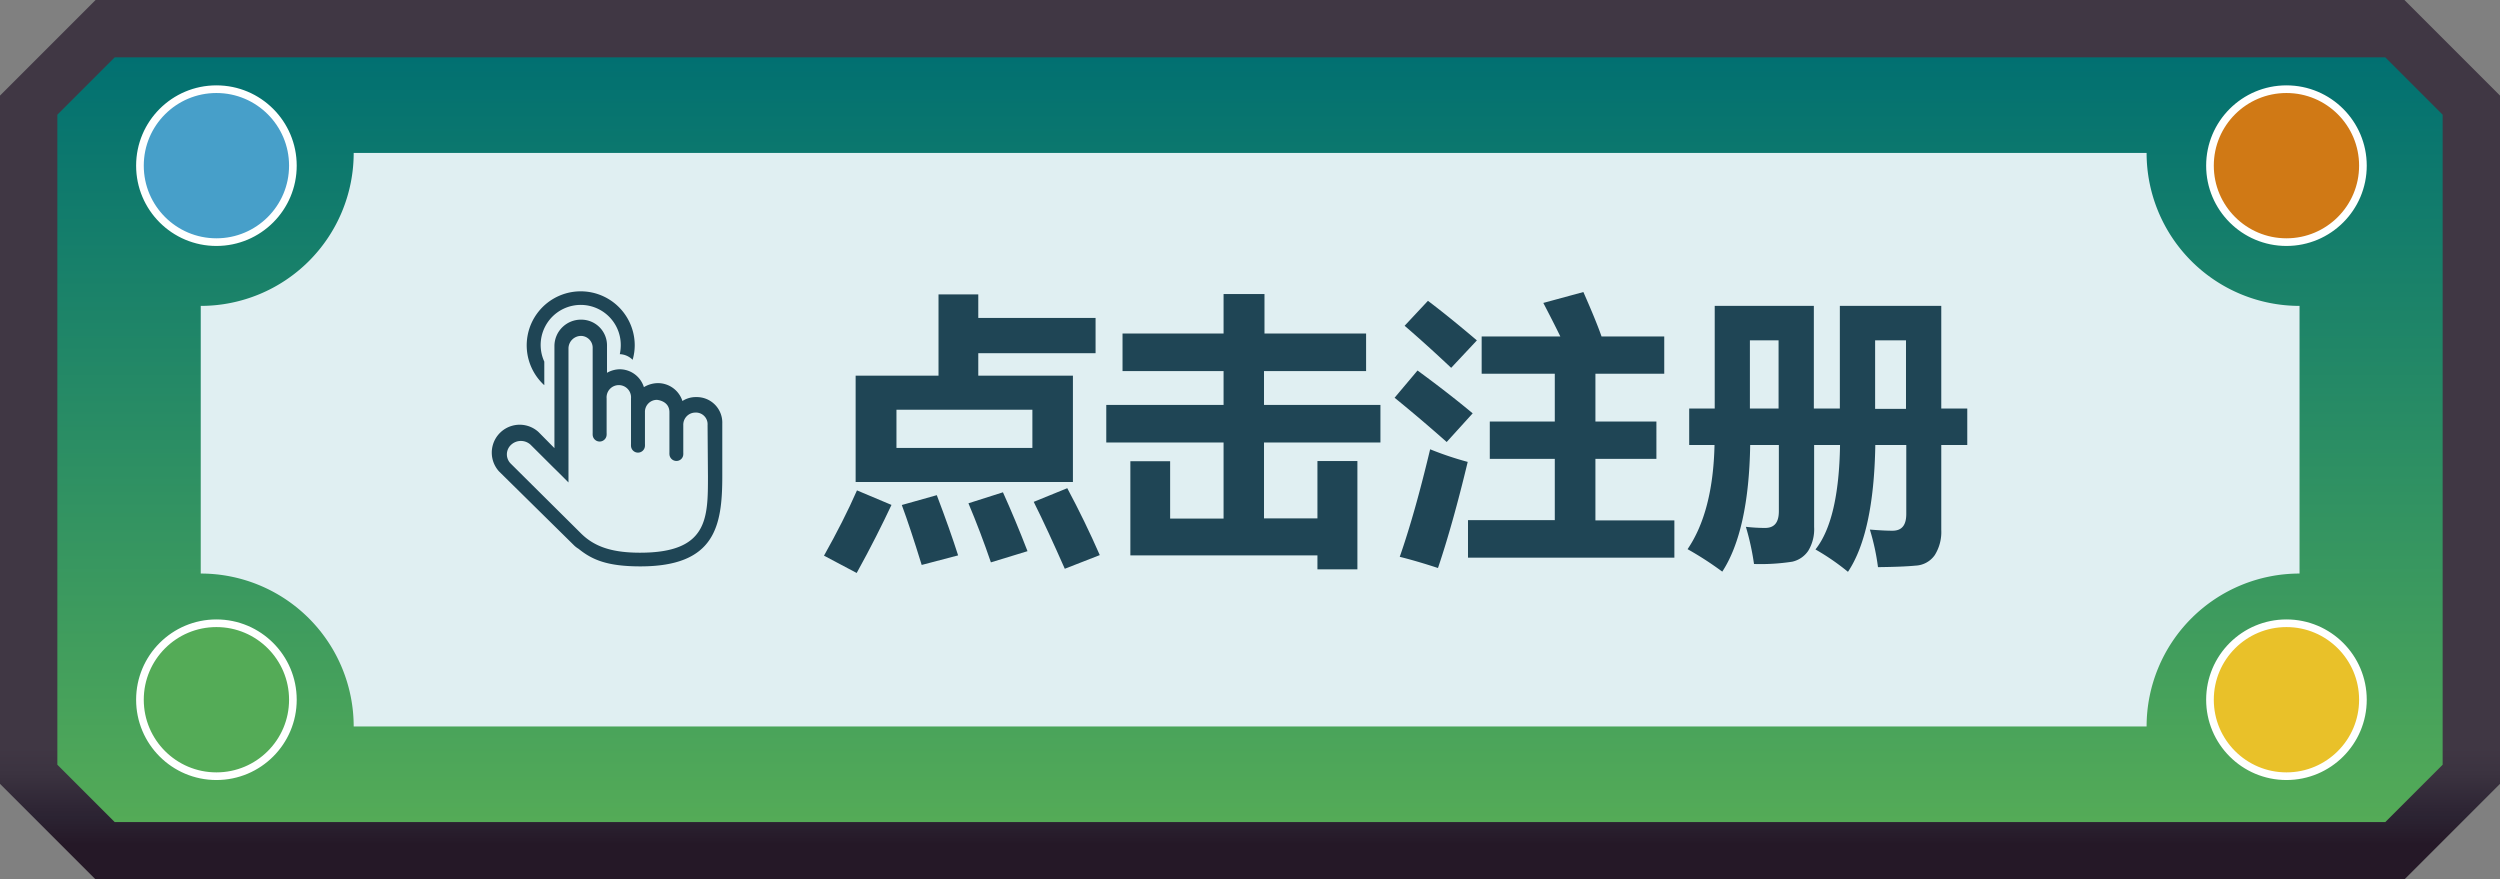
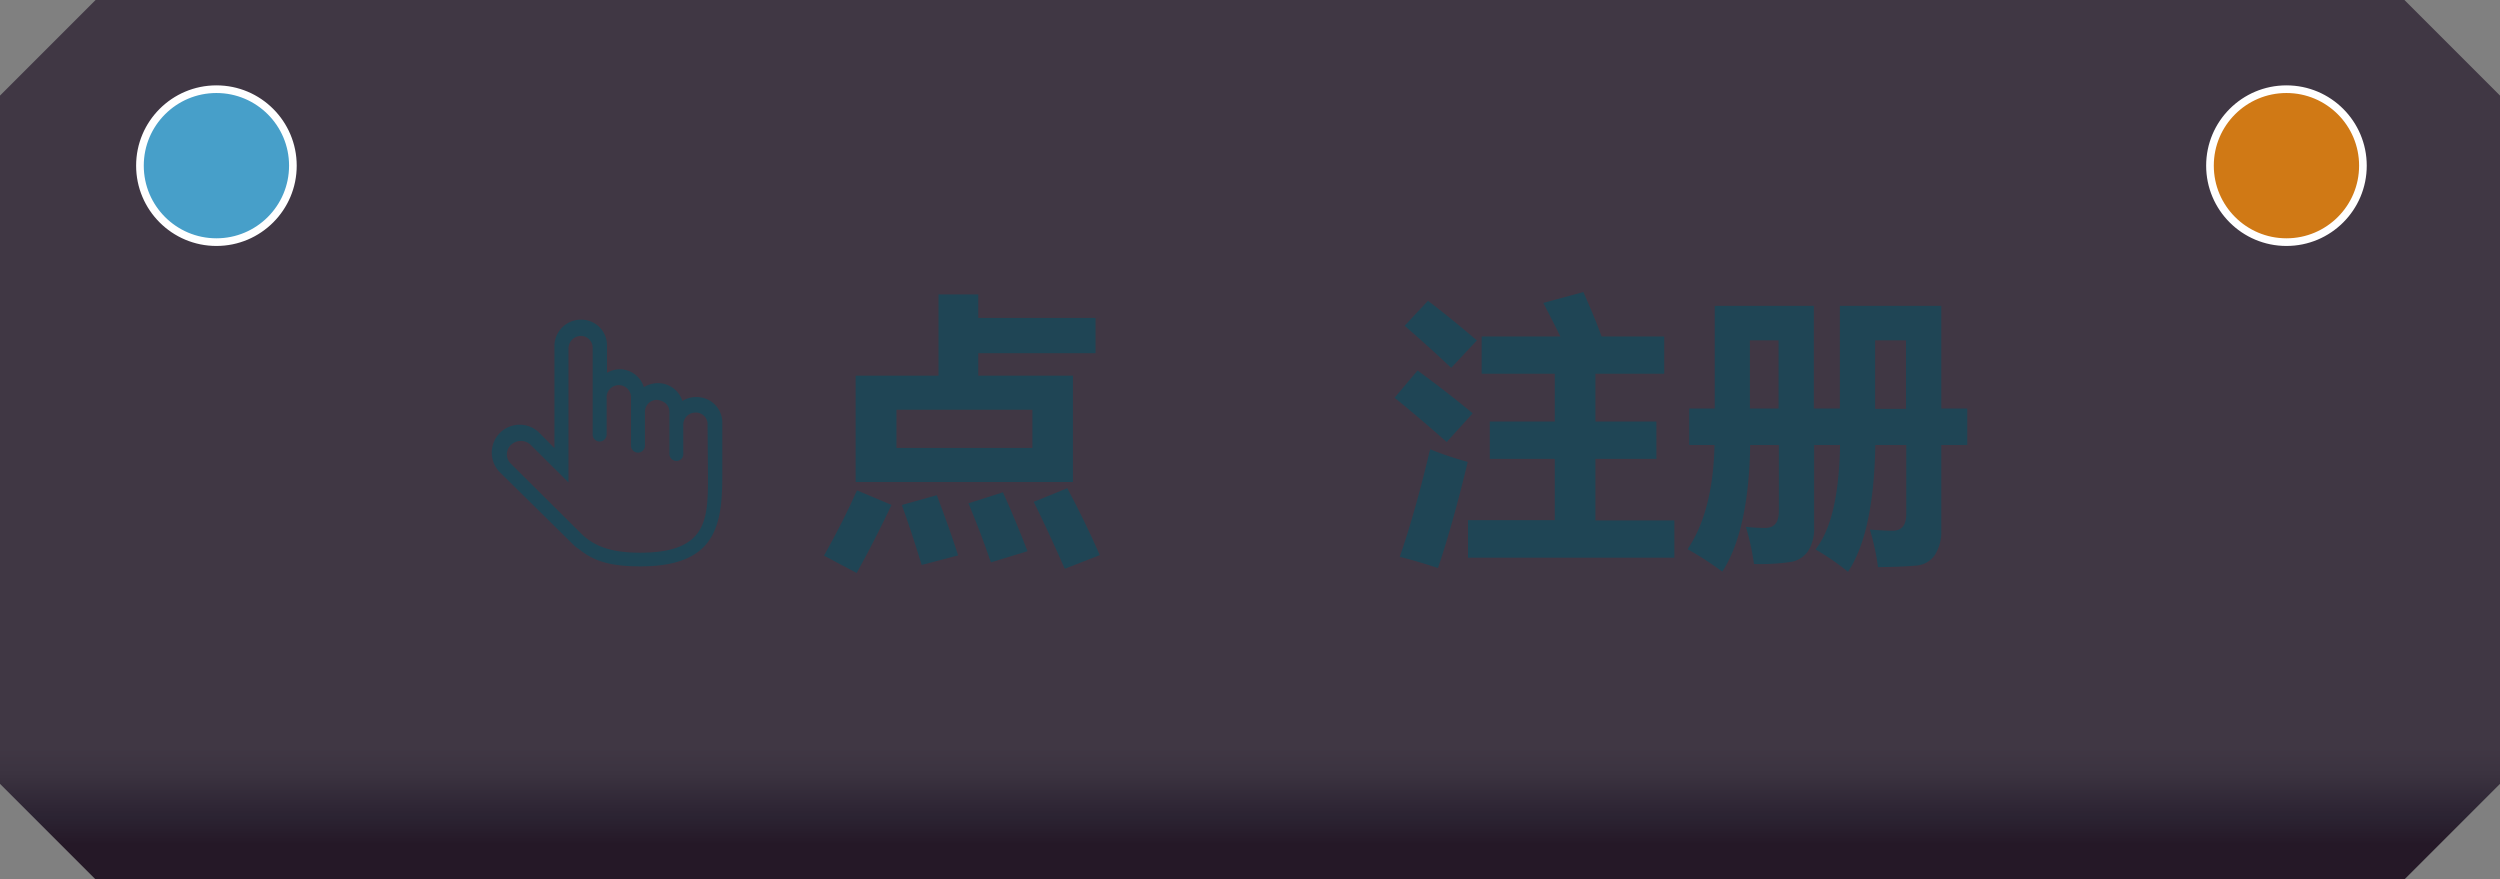
<svg xmlns="http://www.w3.org/2000/svg" viewBox="0 0 261.53 92">
  <rect x="0" y="0" width="261.53" height="92" fill="#808080" stroke="none" />
  <defs>
    <style>.cls-1{fill:url(#铃琨眄_沭噤桢眚_572);}.cls-2{fill:url(#未命名的渐变_12);}.cls-3{fill:#e0eff2;}.cls-4{fill:#479fc9;}.cls-4,.cls-5,.cls-6,.cls-7{stroke:#fff;stroke-miterlimit:10;stroke-width:0.8px;}.cls-5{fill:#54ab57;}.cls-6{fill:#d07915;}.cls-7{fill:#e9c129;}.cls-8{fill:#1f4555;}</style>
    <linearGradient id="铃琨眄_沭噤桢眚_572" x1="130.77" y1="92" x2="130.77" gradientUnits="userSpaceOnUse">
      <stop offset="0.04" stop-color="#251827" />
      <stop offset="0.07" stop-color="#2b2332" />
      <stop offset="0.08" stop-color="#2e2534" />
      <stop offset="0.12" stop-color="#3b3340" />
      <stop offset="0.15" stop-color="#403744" />
      <stop offset="0.93" stop-color="#403744" />
    </linearGradient>
    <linearGradient id="未命名的渐变_12" x1="130.77" y1="86" x2="130.77" y2="6" gradientUnits="userSpaceOnUse">
      <stop offset="0" stop-color="#54ab57" />
      <stop offset="1" stop-color="#017071" />
    </linearGradient>
  </defs>
  <g id="图层_2" data-name="图层 2">
    <g id="图层_2-2" data-name="图层 2">
      <path class="cls-1" d="M0,82V10L10,0H251.53l10,10V82l-10,10H10Z" />
-       <path class="cls-2" d="M249.53,86H12L6,80V12l6-6H249.53l6,6V80Z" />
-       <path class="cls-3" d="M21,60V32A16,16,0,0,0,37,16H224.56a16,16,0,0,0,16,16V60a16,16,0,0,0-16,16H37A16,16,0,0,0,21,60Z" />
      <circle class="cls-4" cx="22.64" cy="17.33" r="8" />
-       <circle class="cls-5" cx="22.64" cy="73.2" r="8" />
      <circle class="cls-6" cx="239.19" cy="17.33" r="8" />
-       <circle class="cls-7" cx="239.19" cy="73.2" r="8" />
      <path class="cls-8" d="M89.65,51.3l3.61,1.52c-.94,2-2.15,4.43-3.64,7.12L86.2,58.13C87.54,55.74,88.7,53.47,89.65,51.3Zm-.14-12h8.67v-8.5h4.16v2.46h12.27v3.69H102.34v2.35h9.9V50.42H89.51ZM108,42.86H93.78v4H108ZM98,51.8q1.38,3.63,2.23,6.3l-3.81,1q-1.2-3.89-2.08-6.27Zm6.92-.3q1.29,2.85,2.57,6.16l-3.83,1.17q-1.09-3.19-2.35-6.18Zm6.73-.43q1.86,3.48,3.4,7l-3.66,1.43c-1.17-2.65-2.25-5-3.25-7Z" />
-       <path class="cls-8" d="M137.82,59.56V58.1H118.25V48.25h4.16v6H128V46.29H115.73V42.36H128V38.82H117.43V34.89H128V30.76h4.28v4.13h10.63v3.93H132.23v3.54h12.18v3.93H132.23v7.94h5.59v-6H142V59.56Z" />
      <path class="cls-8" d="M148.29,38.76c2.19,1.6,4.11,3.1,5.77,4.48l-2.72,3c-1.78-1.58-3.59-3.12-5.45-4.63ZM149.61,47a33.63,33.63,0,0,0,3.93,1.32q-1.56,6.51-3.11,11.1c-1.41-.46-2.75-.86-4-1.17Q148,53.76,149.61,47Zm-.23-15.53q2.19,1.65,5.12,4.14l-2.69,2.87q-2.58-2.43-4.87-4.4Zm4.19,22.94h9.08V48h-6.8v-3.9h6.8v-5H155v-3.9h8.23c-.54-1.11-1.14-2.28-1.78-3.51l4.19-1.14q1.35,3.06,1.9,4.65h6.56v3.9h-7.2v5h6.38V48h-6.38v6.44h8.26v3.9H153.57Z" />
      <path class="cls-8" d="M176.71,42.74h2.67V32h10.37V42.74h2.72V32h10.61V42.74h2.72v3.81h-2.72v8.88a4.55,4.55,0,0,1-.68,2.64,2.58,2.58,0,0,1-2,1.1c-.91.09-2.22.14-3.94.16a23.72,23.72,0,0,0-.85-3.93c1,.08,1.76.12,2.36.12,1,0,1.45-.59,1.45-1.76V46.55h-3.24q-.15,9.21-2.86,13.27a24.49,24.49,0,0,0-3.4-2.34q2.45-3.09,2.57-10.93h-2.71v8.59a4.34,4.34,0,0,1-.61,2.47,2.73,2.73,0,0,1-1.68,1.15,21.68,21.68,0,0,1-4,.24,26.67,26.67,0,0,0-.85-3.89,18,18,0,0,0,2,.12c1,0,1.45-.59,1.45-1.76V46.55h-3C183,52.55,182,57,180.17,59.8a34.42,34.42,0,0,0-3.63-2.35q2.66-3.91,2.82-10.9h-2.65Zm9.35-7.14h-3v7.14h3Zm13.33,0h-3.23v7.17h3.23Z" />
-       <path class="cls-8" d="M56.94,40.28V37.83a4.19,4.19,0,1,1,8-1.7,4.63,4.63,0,0,1-.1.92,2,2,0,0,1,1.34.59,5.41,5.41,0,0,0,.22-1.51,5.65,5.65,0,1,0-9.48,4.15Z" />
+       <path class="cls-8" d="M56.94,40.28V37.83Z" />
      <path class="cls-8" d="M72.87,41.54h-.08a2.56,2.56,0,0,0-1.4.41,2.69,2.69,0,0,0-2.55-1.87,2.87,2.87,0,0,0-1.48.42,2.66,2.66,0,0,0-2.55-1.87A2.77,2.77,0,0,0,63.5,39v-2.8a2.69,2.69,0,0,0-2.69-2.76A2.77,2.77,0,0,0,58,36.16V46.88L56.34,45.2a2.92,2.92,0,0,0-4.14,4.11L60,57a2.54,2.54,0,0,0,.52.41c1.42,1.15,3,1.84,6.47,1.84,7.84,0,8.57-4.23,8.57-9.45V44.3A2.67,2.67,0,0,0,72.87,41.54Zm1.19,8.28c0,4.42,0,8-7.1,8-3,0-4.8-.66-6.16-2l-7.36-7.31a1.36,1.36,0,0,1,.05-2,1.5,1.5,0,0,1,2,0l2.4,2.39c.85.83,1.58,1.57,1.58,1.57V36.45a1.32,1.32,0,0,1,1.32-1.31A1.24,1.24,0,0,1,62,36.45v8.86h0a.76.76,0,0,0,0,.15.73.73,0,0,0,1.46,0,.76.76,0,0,0,0-.15h0V41.68a1.28,1.28,0,1,1,2.55,0v4.8h0a.61.61,0,0,0,0,.14.73.73,0,0,0,1.46,0,.59.59,0,0,0,0-.14h0V43.13a1.25,1.25,0,0,1,1.25-1.3s1.31.08,1.31,1.3v4.22h0a.78.78,0,0,0,0,.14.73.73,0,0,0,.73.73.71.71,0,0,0,.72-.73.78.78,0,0,0,0-.14h0V44.47a1.27,1.27,0,0,1,1.27-1.31,1.22,1.22,0,0,1,1.27,1.31Z" />
    </g>
  </g>
</svg>